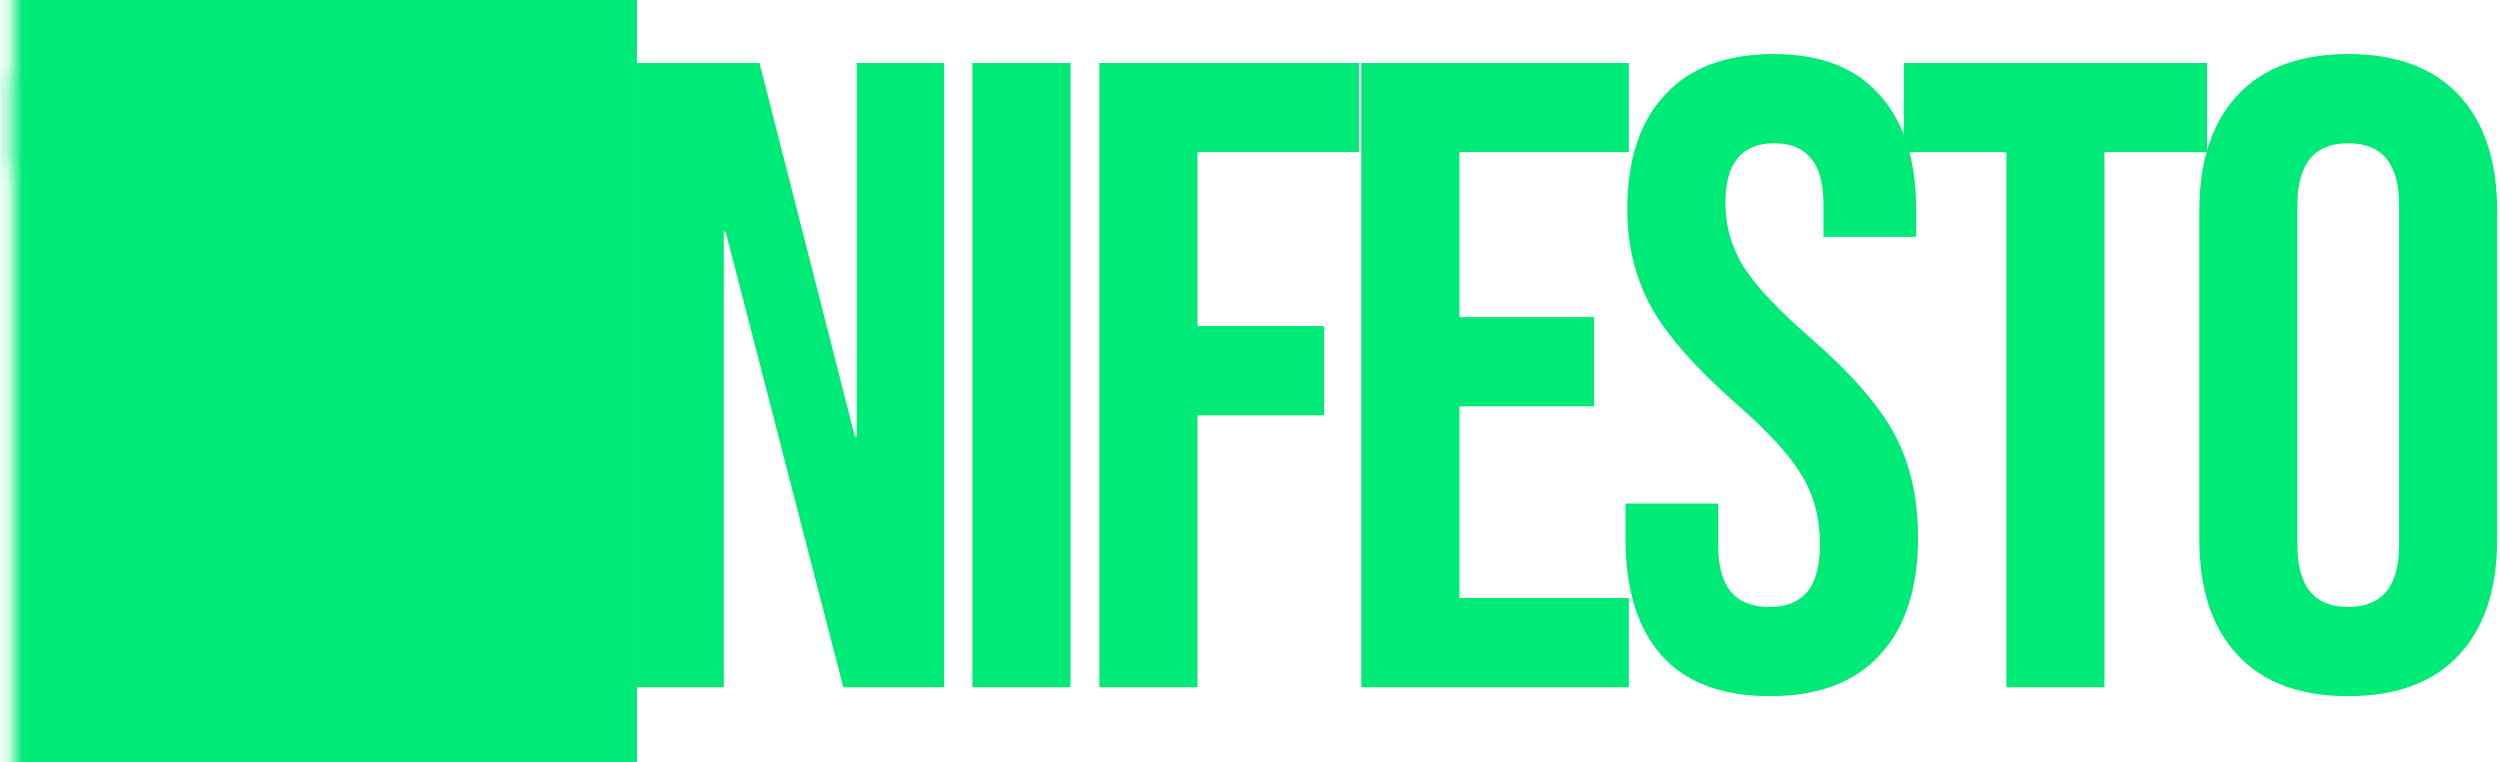
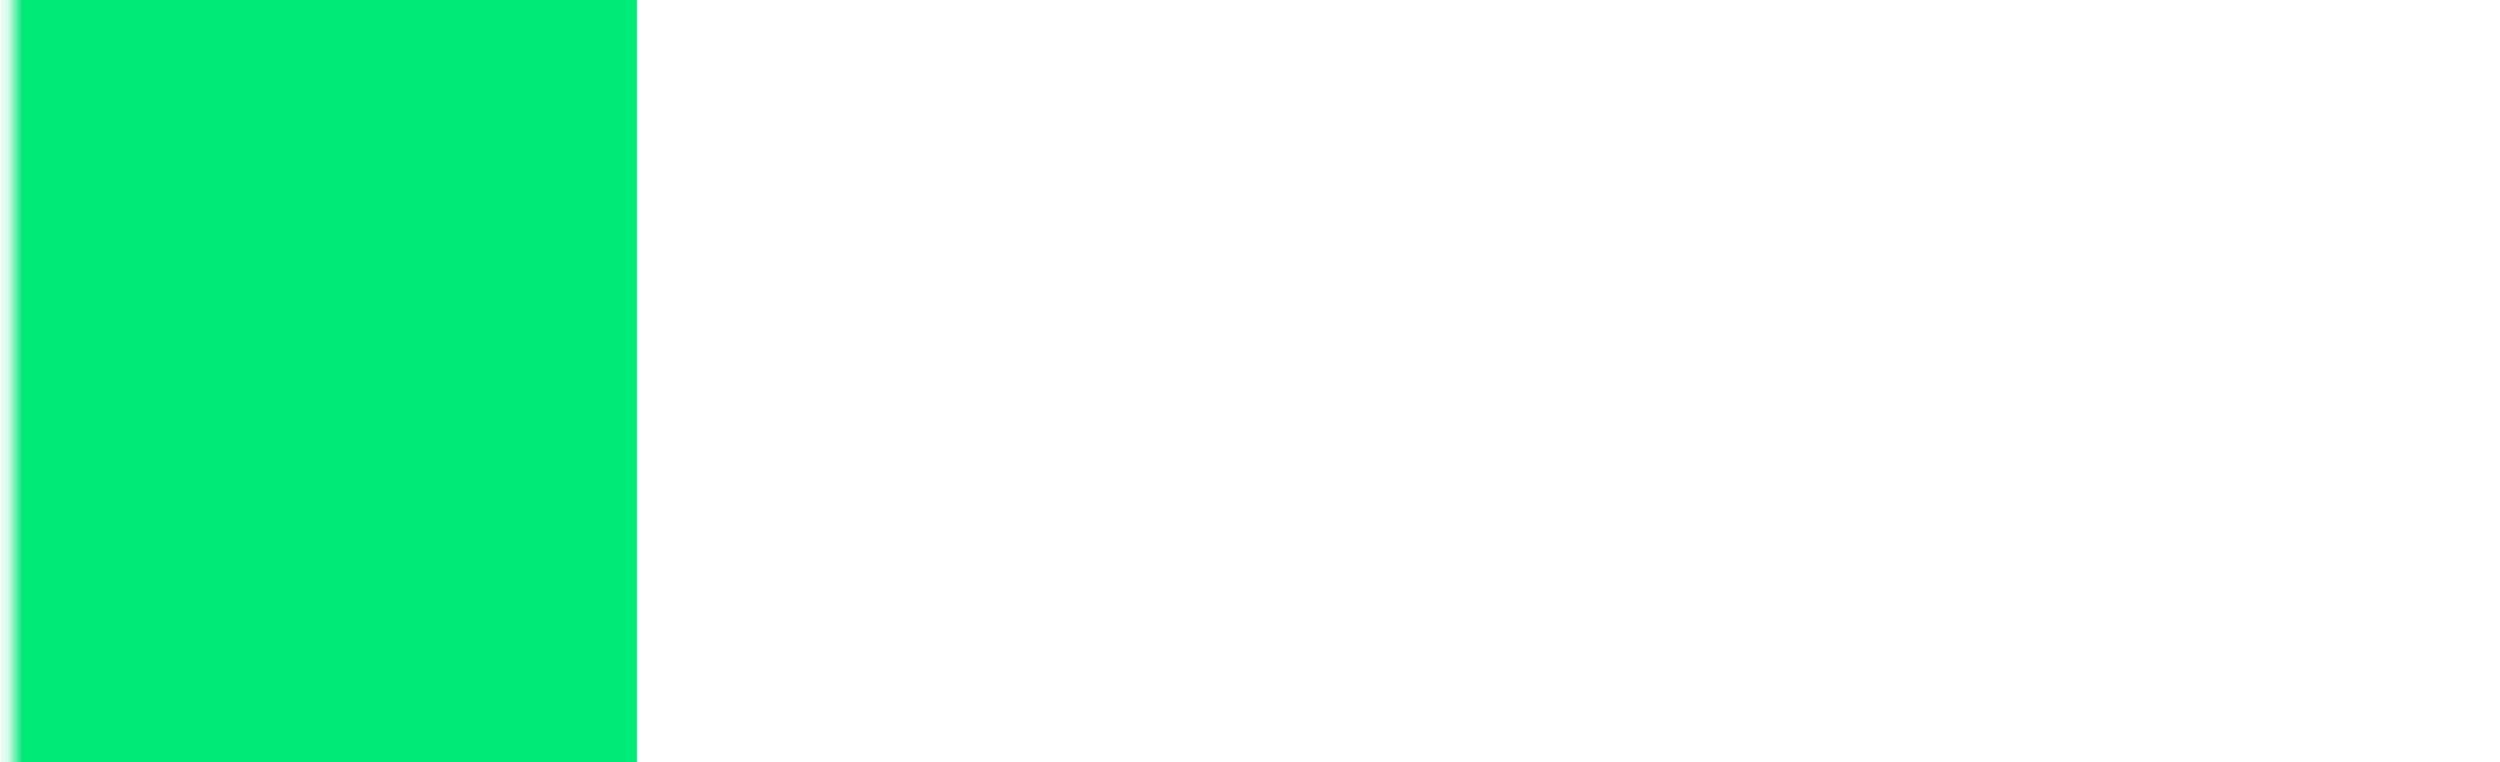
<svg xmlns="http://www.w3.org/2000/svg" width="170.5" height="52" viewBox="0 9 170.5 52" fill="none">
-   <path d="M43.403 13.295H51.796L58.304 38.779H58.426V13.295H64.386V55.869H57.513L49.485 24.79H49.364V55.869H43.403V13.295ZM66.318 13.295H73.008V55.869H66.318V13.295ZM74.977 13.295H92.676V19.377H81.667V31.237H90.304V37.319H81.667V55.869H74.977V13.295ZM92.843 13.295H111.089V19.377H99.533V30.629H108.717V36.711H99.533V49.787H111.089V55.869H92.843V13.295ZM120.713 56.477C117.469 56.477 115.016 55.565 113.353 53.74C111.691 51.875 110.86 49.219 110.86 45.773V43.34H117.185V46.259C117.185 49.017 118.341 50.395 120.652 50.395C121.787 50.395 122.639 50.071 123.206 49.422C123.814 48.733 124.119 47.638 124.119 46.138C124.119 44.354 123.713 42.793 122.902 41.455C122.091 40.076 120.591 38.434 118.402 36.528C115.644 34.096 113.718 31.906 112.624 29.96C111.529 27.973 110.982 25.743 110.982 23.27C110.982 19.904 111.833 17.309 113.536 15.485C115.239 13.62 117.712 12.687 120.956 12.687C124.159 12.687 126.572 13.62 128.193 15.485C129.856 17.309 130.687 19.945 130.687 23.391V25.155H124.362V22.965C124.362 21.506 124.078 20.452 123.51 19.803C122.943 19.113 122.112 18.769 121.017 18.769C118.787 18.769 117.672 20.127 117.672 22.844C117.672 24.385 118.077 25.824 118.888 27.162C119.74 28.5 121.26 30.122 123.45 32.028C126.247 34.46 128.173 36.67 129.227 38.657C130.282 40.644 130.809 42.975 130.809 45.651C130.809 49.138 129.937 51.814 128.193 53.679C126.491 55.544 123.997 56.477 120.713 56.477ZM136.834 19.377H129.84V13.295H150.519V19.377H143.524V55.869H136.834V19.377ZM160.149 56.477C156.865 56.477 154.351 55.544 152.608 53.679C150.864 51.814 149.993 49.179 149.993 45.773V23.391C149.993 19.985 150.864 17.35 152.608 15.485C154.351 13.62 156.865 12.687 160.149 12.687C163.434 12.687 165.948 13.62 167.691 15.485C169.435 17.35 170.306 19.985 170.306 23.391V45.773C170.306 49.179 169.435 51.814 167.691 53.679C165.948 55.544 163.434 56.477 160.149 56.477ZM160.149 50.395C162.461 50.395 163.616 48.996 163.616 46.199V22.965C163.616 20.168 162.461 18.769 160.149 18.769C157.838 18.769 156.683 20.168 156.683 22.965V46.199C156.683 48.996 157.838 50.395 160.149 50.395Z" fill="#00EA78" stoke="none" />
  <mask id="cutout-lg">
    <rect width="43.4" height="60.869" transform="translate(0.837 0.951)" fill="white" />
-     <path d="M7.798 19.377H0.804V13.295H21.482V19.377H14.488V55.869H7.798V19.377ZM31.412 56.477C28.168 56.477 25.695 55.565 23.991 53.74C22.289 51.875 21.437 49.219 21.437 45.773V13.295H28.127V46.259C28.127 47.719 28.411 48.773 28.979 49.422C29.587 50.071 30.438 50.395 31.533 50.395C32.628 50.395 33.459 50.071 34.027 49.422C34.635 48.773 34.939 47.719 34.939 46.259V13.295H41.386V45.773C41.386 49.219 40.535 51.875 38.831 53.74C37.129 55.565 34.655 56.477 31.412 56.477Z" fill="black" />
  </mask>
  <rect width="43.4" height="60.869" transform="translate(0.037 0.951)" fill="#00EA78" mask="url(#cutout-lg)" />
</svg>